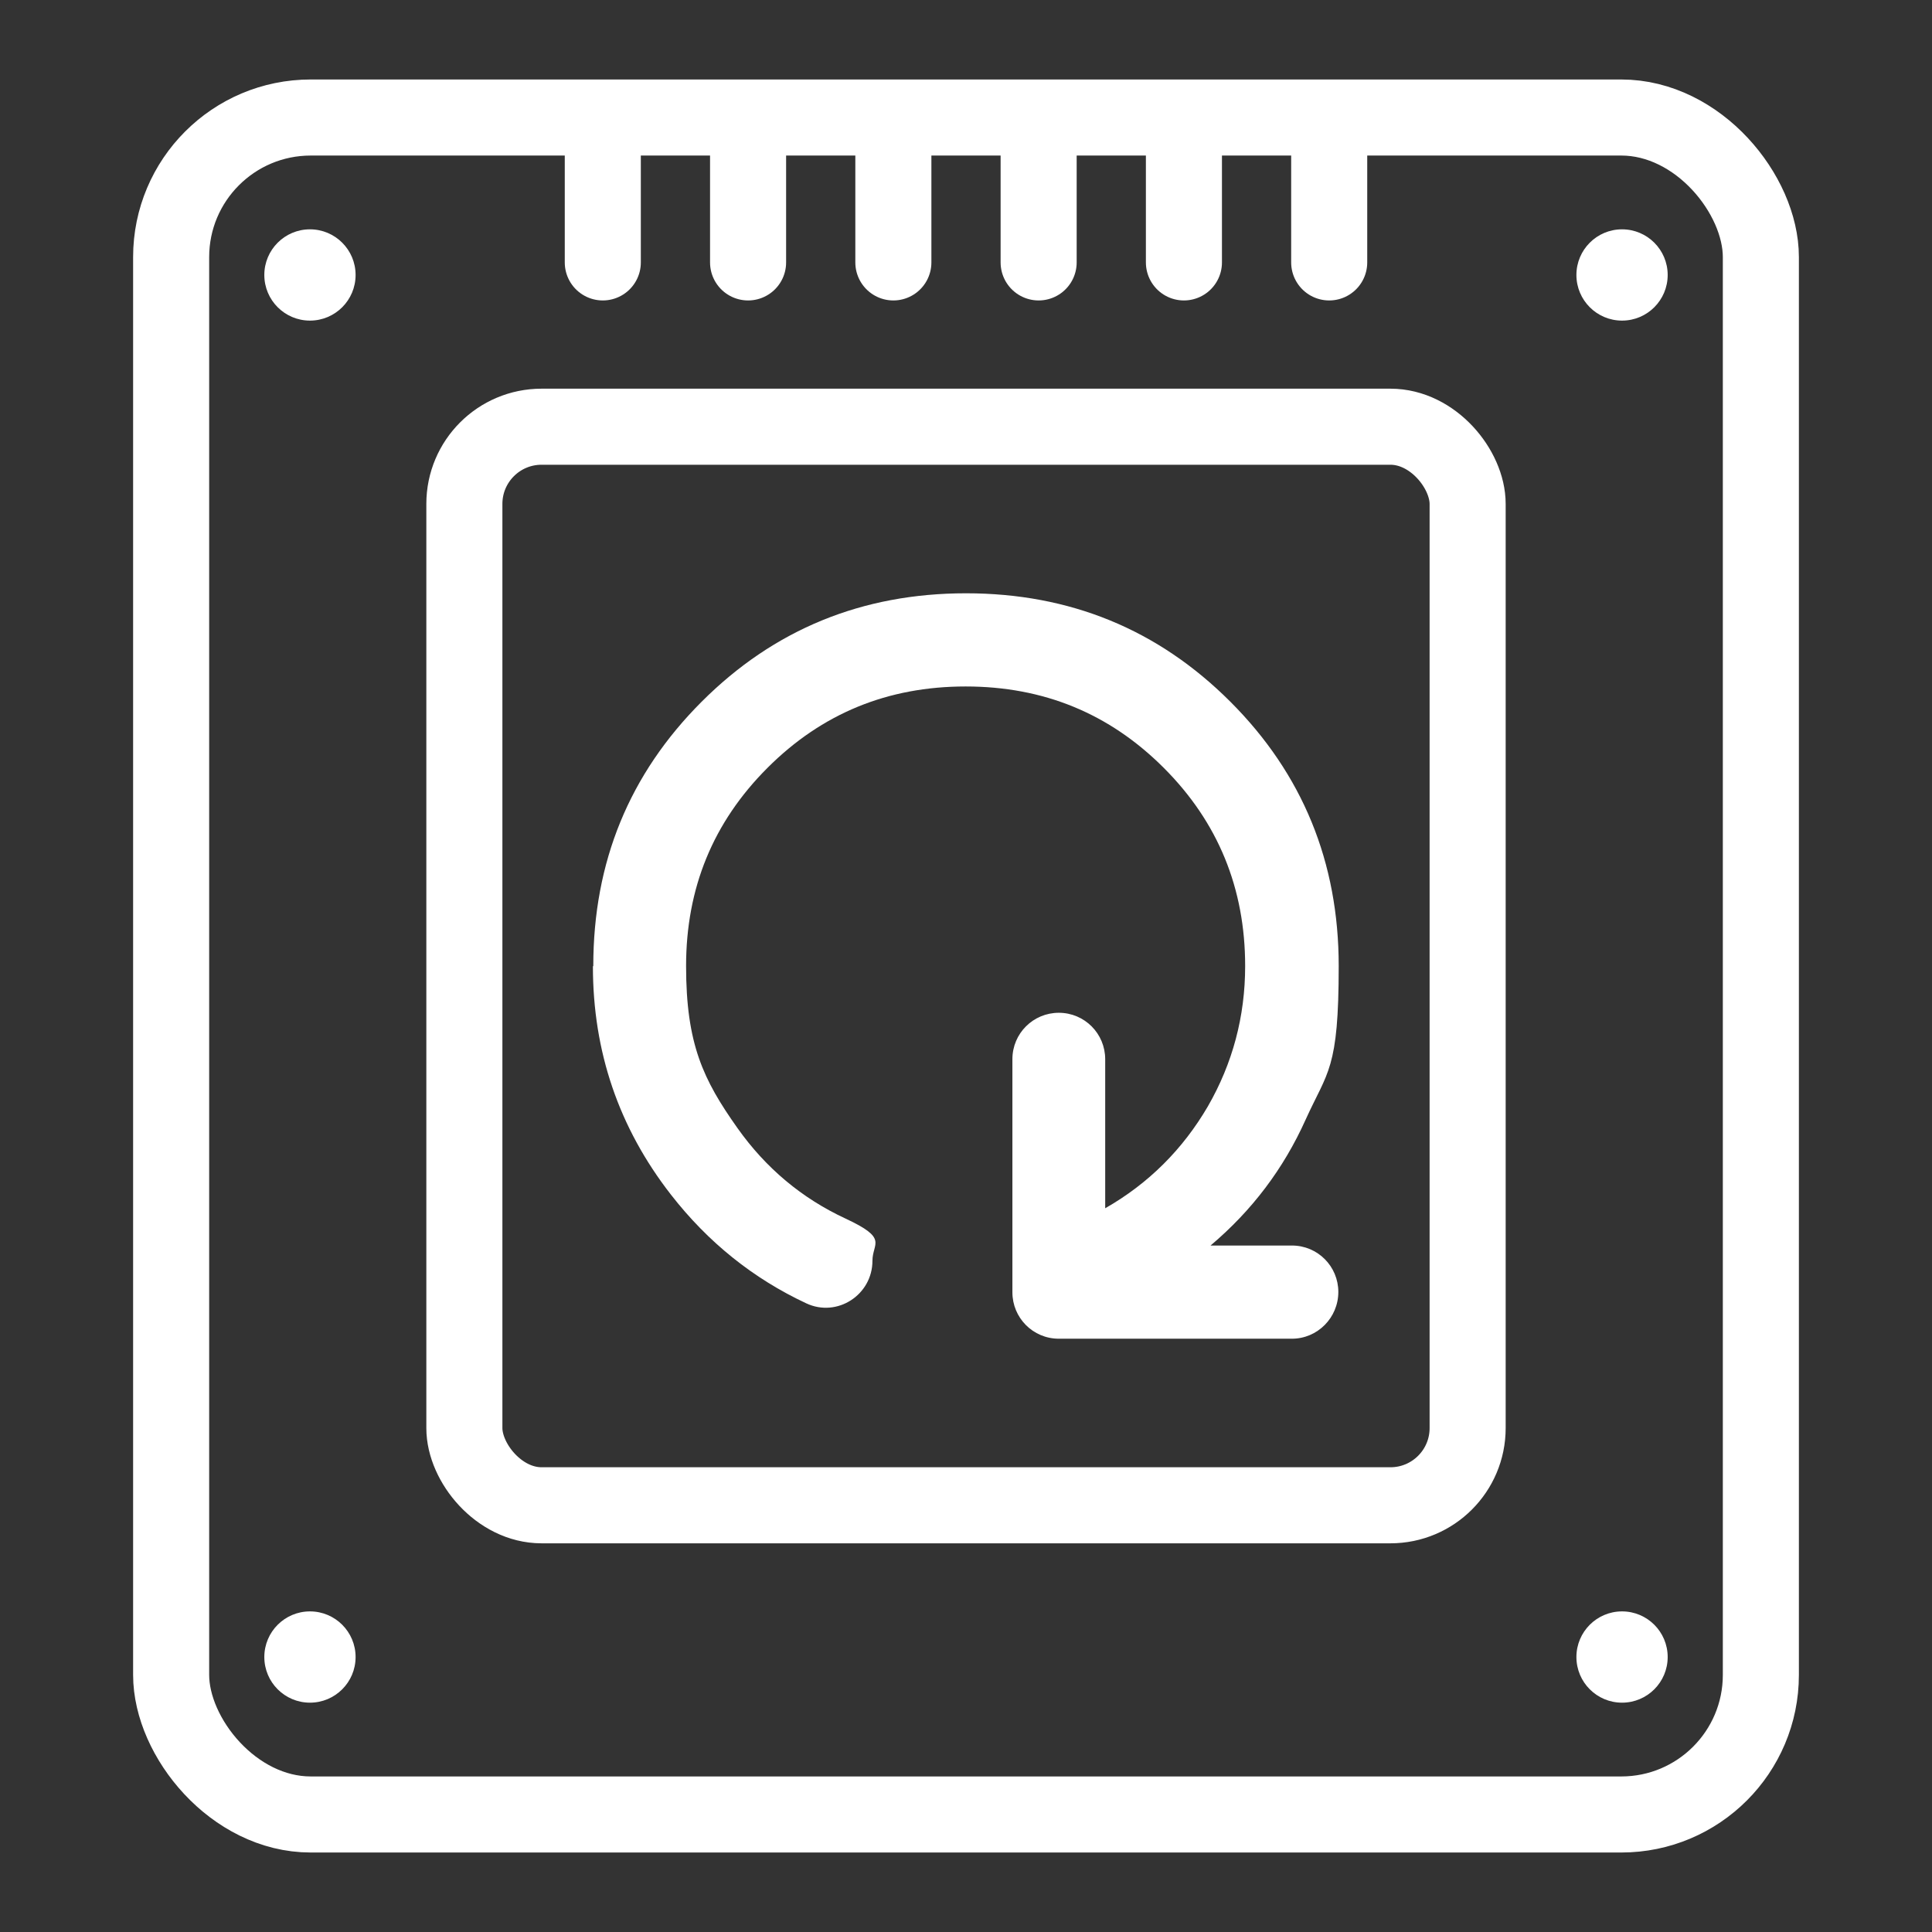
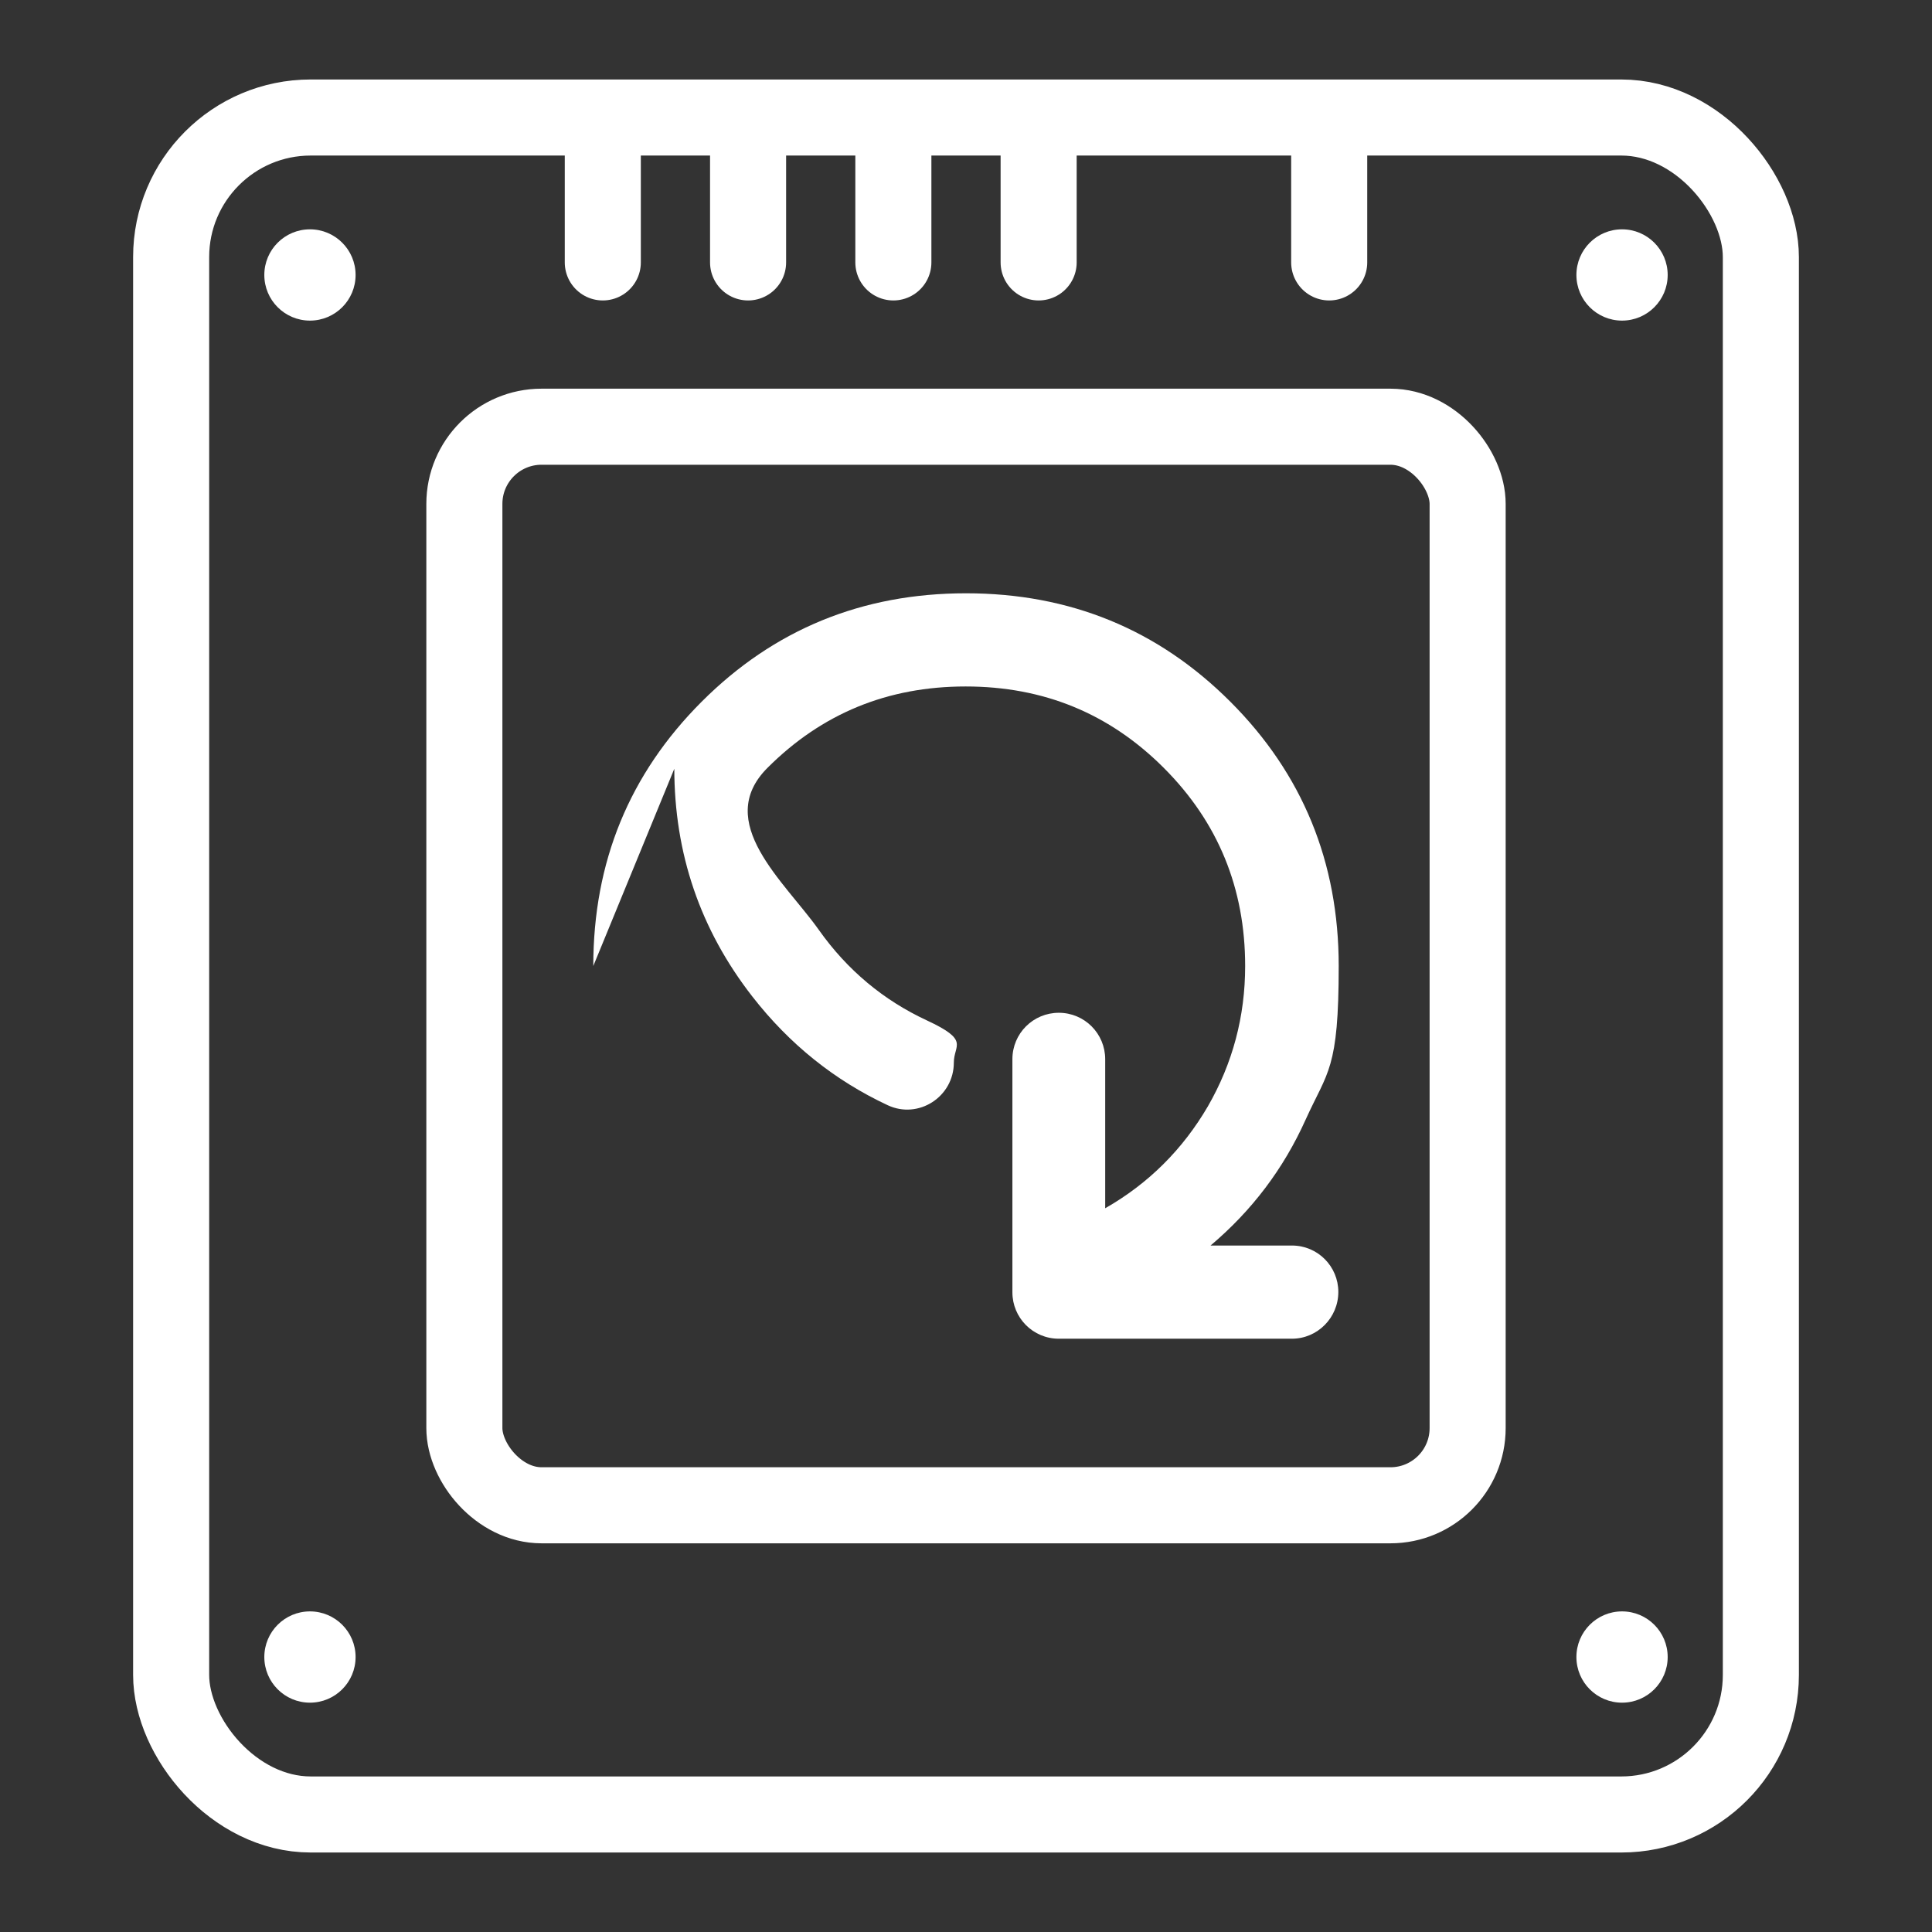
<svg xmlns="http://www.w3.org/2000/svg" id="_レイヤー_2" viewBox="0 0 508 508">
  <rect x="0" y="0" width="508" height="508" fill="#333333" stroke="none" />
  <defs>
    <style>.cls-1{fill:#fff;}.cls-2{stroke:#fff;stroke-linecap:round;stroke-linejoin:round;stroke-width:20px;}.cls-2,.cls-3{fill:none;}</style>
  </defs>
  <g id="database">
    <line class="cls-2" x1="349.5" y1="38" x2="349.5" y2="69" />
-     <line class="cls-2" x1="311.3" y1="38" x2="311.3" y2="69" />
    <line class="cls-2" x1="273.1" y1="38" x2="273.1" y2="69" />
    <line class="cls-2" x1="234.9" y1="38" x2="234.9" y2="69" />
    <line class="cls-2" x1="196.7" y1="38" x2="196.7" y2="69" />
    <line class="cls-2" x1="158.5" y1="38" x2="158.5" y2="69" />
-     <path class="cls-1" d="M156,254c0-27.4,9.5-50.5,28.5-69.5s42.2-28.5,69.5-28.5,50.5,9.5,69.5,28.5,28.5,42.2,28.5,69.5-2.9,27.6-8.7,40.4c-5.8,12.9-14.1,23.9-25,33.1h21.4c6.8,0,12.2,5.5,12.2,12.2h0c0,6.8-5.5,12.3-12.2,12.3h-61.3c-6.8,0-12.2-5.5-12.2-12.2v-61.3c0-6.8,5.5-12.2,12.2-12.2h0c6.8,0,12.2,5.5,12.2,12.2v39.2c11.4-6.5,20.4-15.5,27-26.8,6.5-11.3,9.8-23.6,9.8-36.9,0-20.4-7.1-37.8-21.4-52.1s-31.6-21.4-52.1-21.4-37.8,7.1-52.1,21.4c-14.3,14.3-21.4,31.6-21.4,52.1s4.5,29.9,13.5,42.6c7.5,10.6,17,18.5,28.4,23.8s7.1,6.4,7.1,11.1h0c0,9-9.3,15-17.4,11.2-13.9-6.5-25.8-16-35.6-28.6-13.7-17.6-20.5-37.6-20.5-60l.1-.1Z" />
+     <path class="cls-1" d="M156,254c0-27.4,9.5-50.5,28.5-69.5s42.2-28.5,69.5-28.5,50.5,9.5,69.5,28.5,28.5,42.2,28.5,69.5-2.9,27.6-8.7,40.4c-5.8,12.9-14.1,23.9-25,33.1h21.4c6.8,0,12.2,5.5,12.2,12.2h0c0,6.8-5.5,12.3-12.2,12.3h-61.3c-6.8,0-12.2-5.5-12.2-12.2v-61.3c0-6.8,5.5-12.2,12.2-12.2h0c6.8,0,12.2,5.5,12.2,12.2v39.2c11.4-6.5,20.4-15.5,27-26.8,6.5-11.3,9.8-23.6,9.8-36.9,0-20.4-7.1-37.8-21.4-52.1s-31.6-21.4-52.1-21.4-37.8,7.1-52.1,21.4s4.5,29.9,13.5,42.6c7.5,10.6,17,18.5,28.4,23.8s7.1,6.4,7.1,11.1h0c0,9-9.3,15-17.4,11.2-13.9-6.5-25.8-16-35.6-28.6-13.7-17.6-20.5-37.6-20.5-60l.1-.1Z" />
    <circle class="cls-1" cx="81.5" cy="72.3" r="12" />
    <circle class="cls-1" cx="81.5" cy="435.7" r="12" />
    <circle class="cls-1" cx="426.5" cy="72.3" r="12" />
    <circle class="cls-1" cx="426.5" cy="435.7" r="12" />
    <rect class="cls-2" x="45" y="30.9" width="418" height="446.2" rx="36.7" ry="36.7" />
    <rect class="cls-2" x="122.1" y="112.2" width="263.8" height="283.6" rx="20.3" ry="20.3" />
    <rect class="cls-3" width="508" height="508" />
  </g>
</svg>